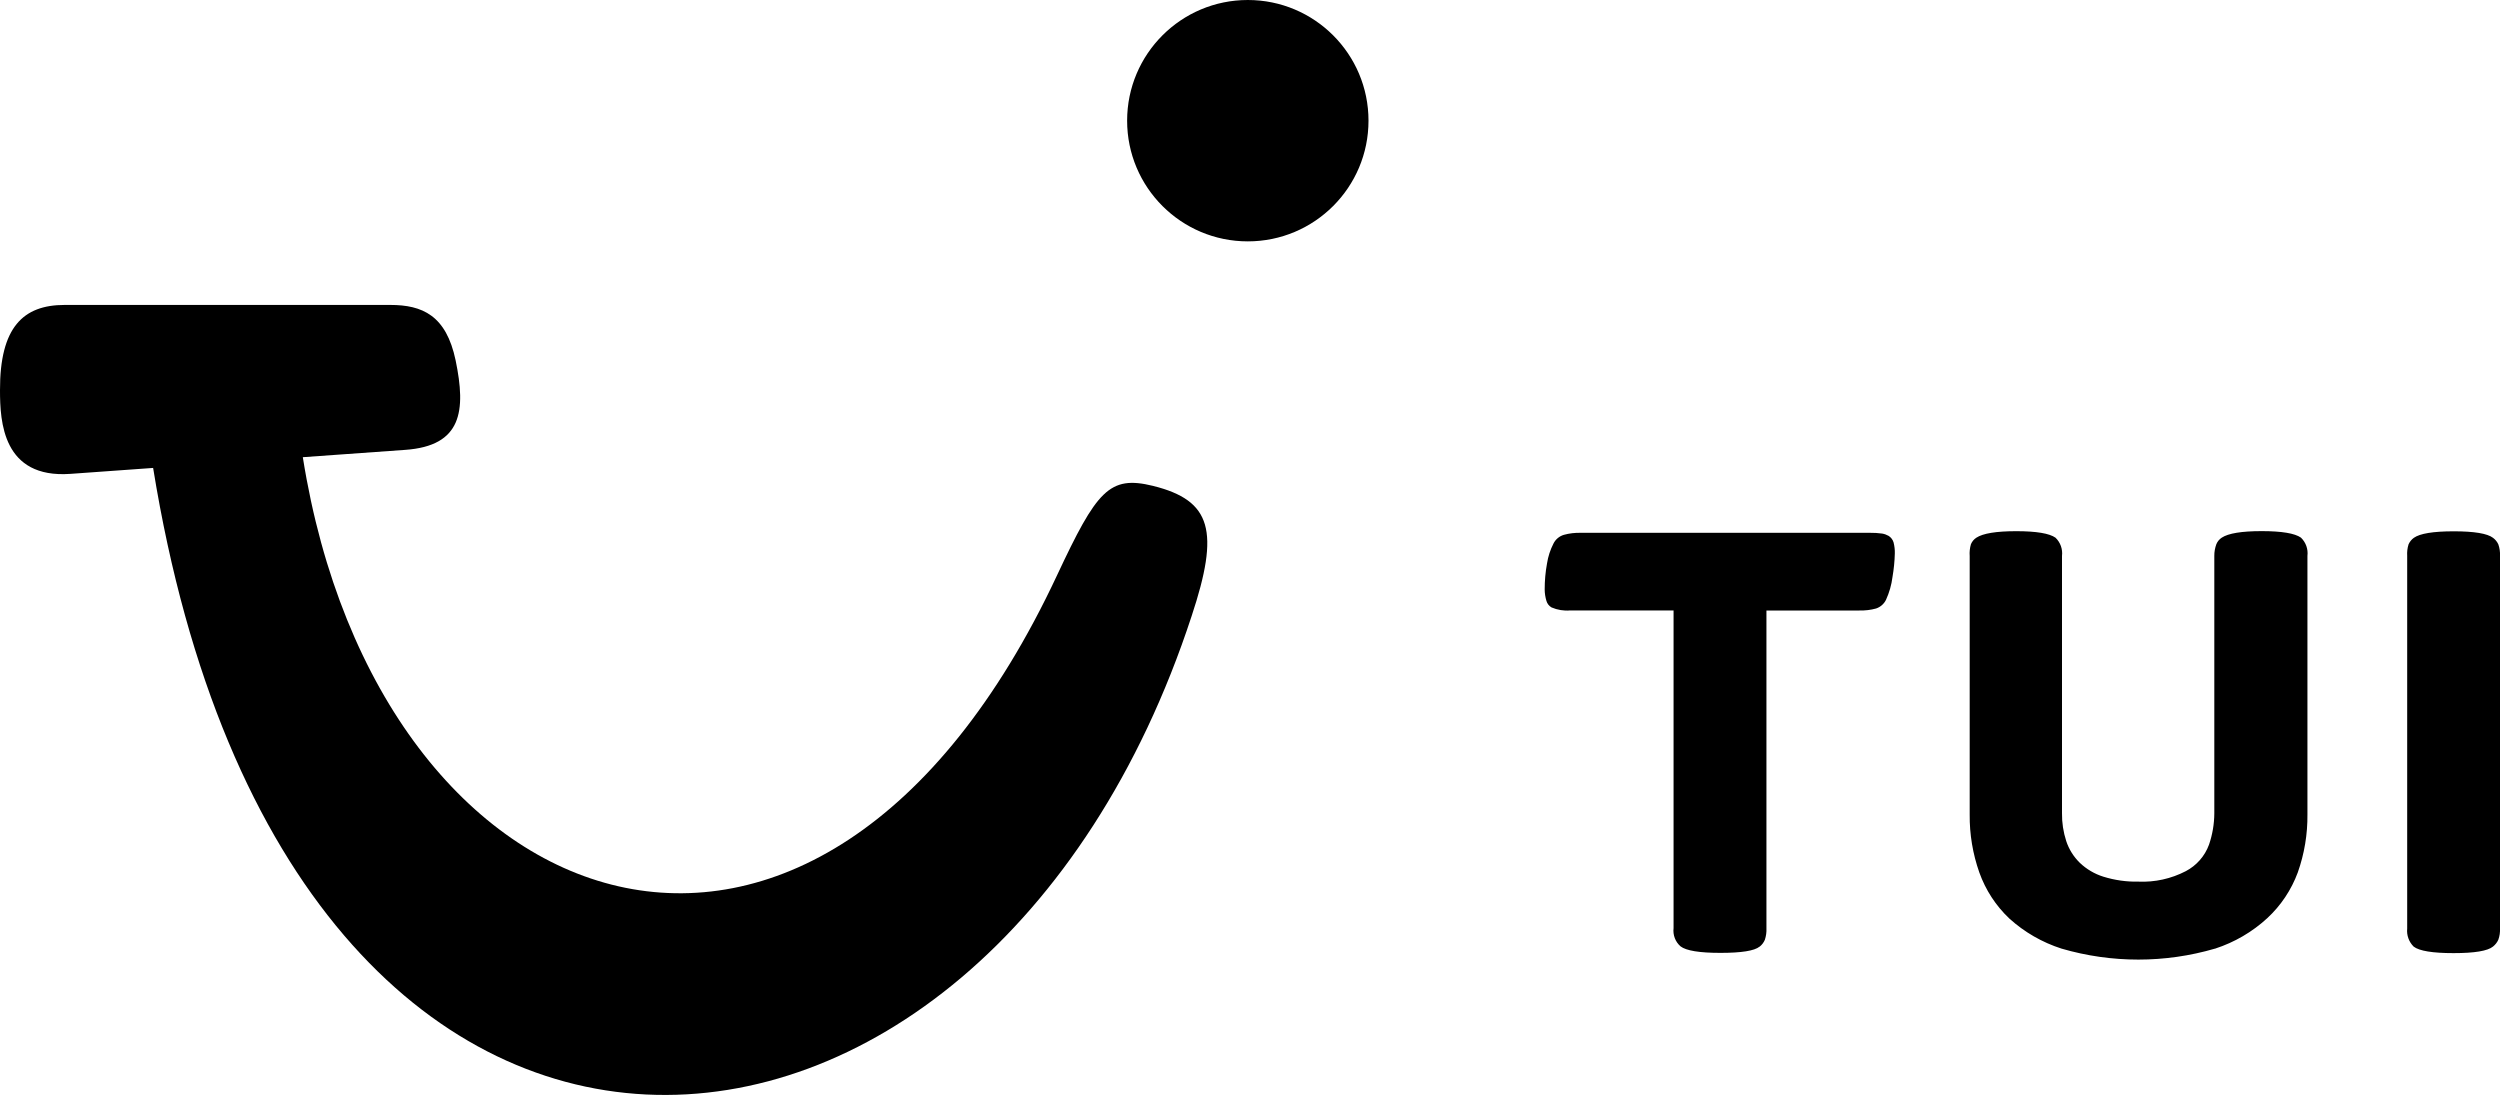
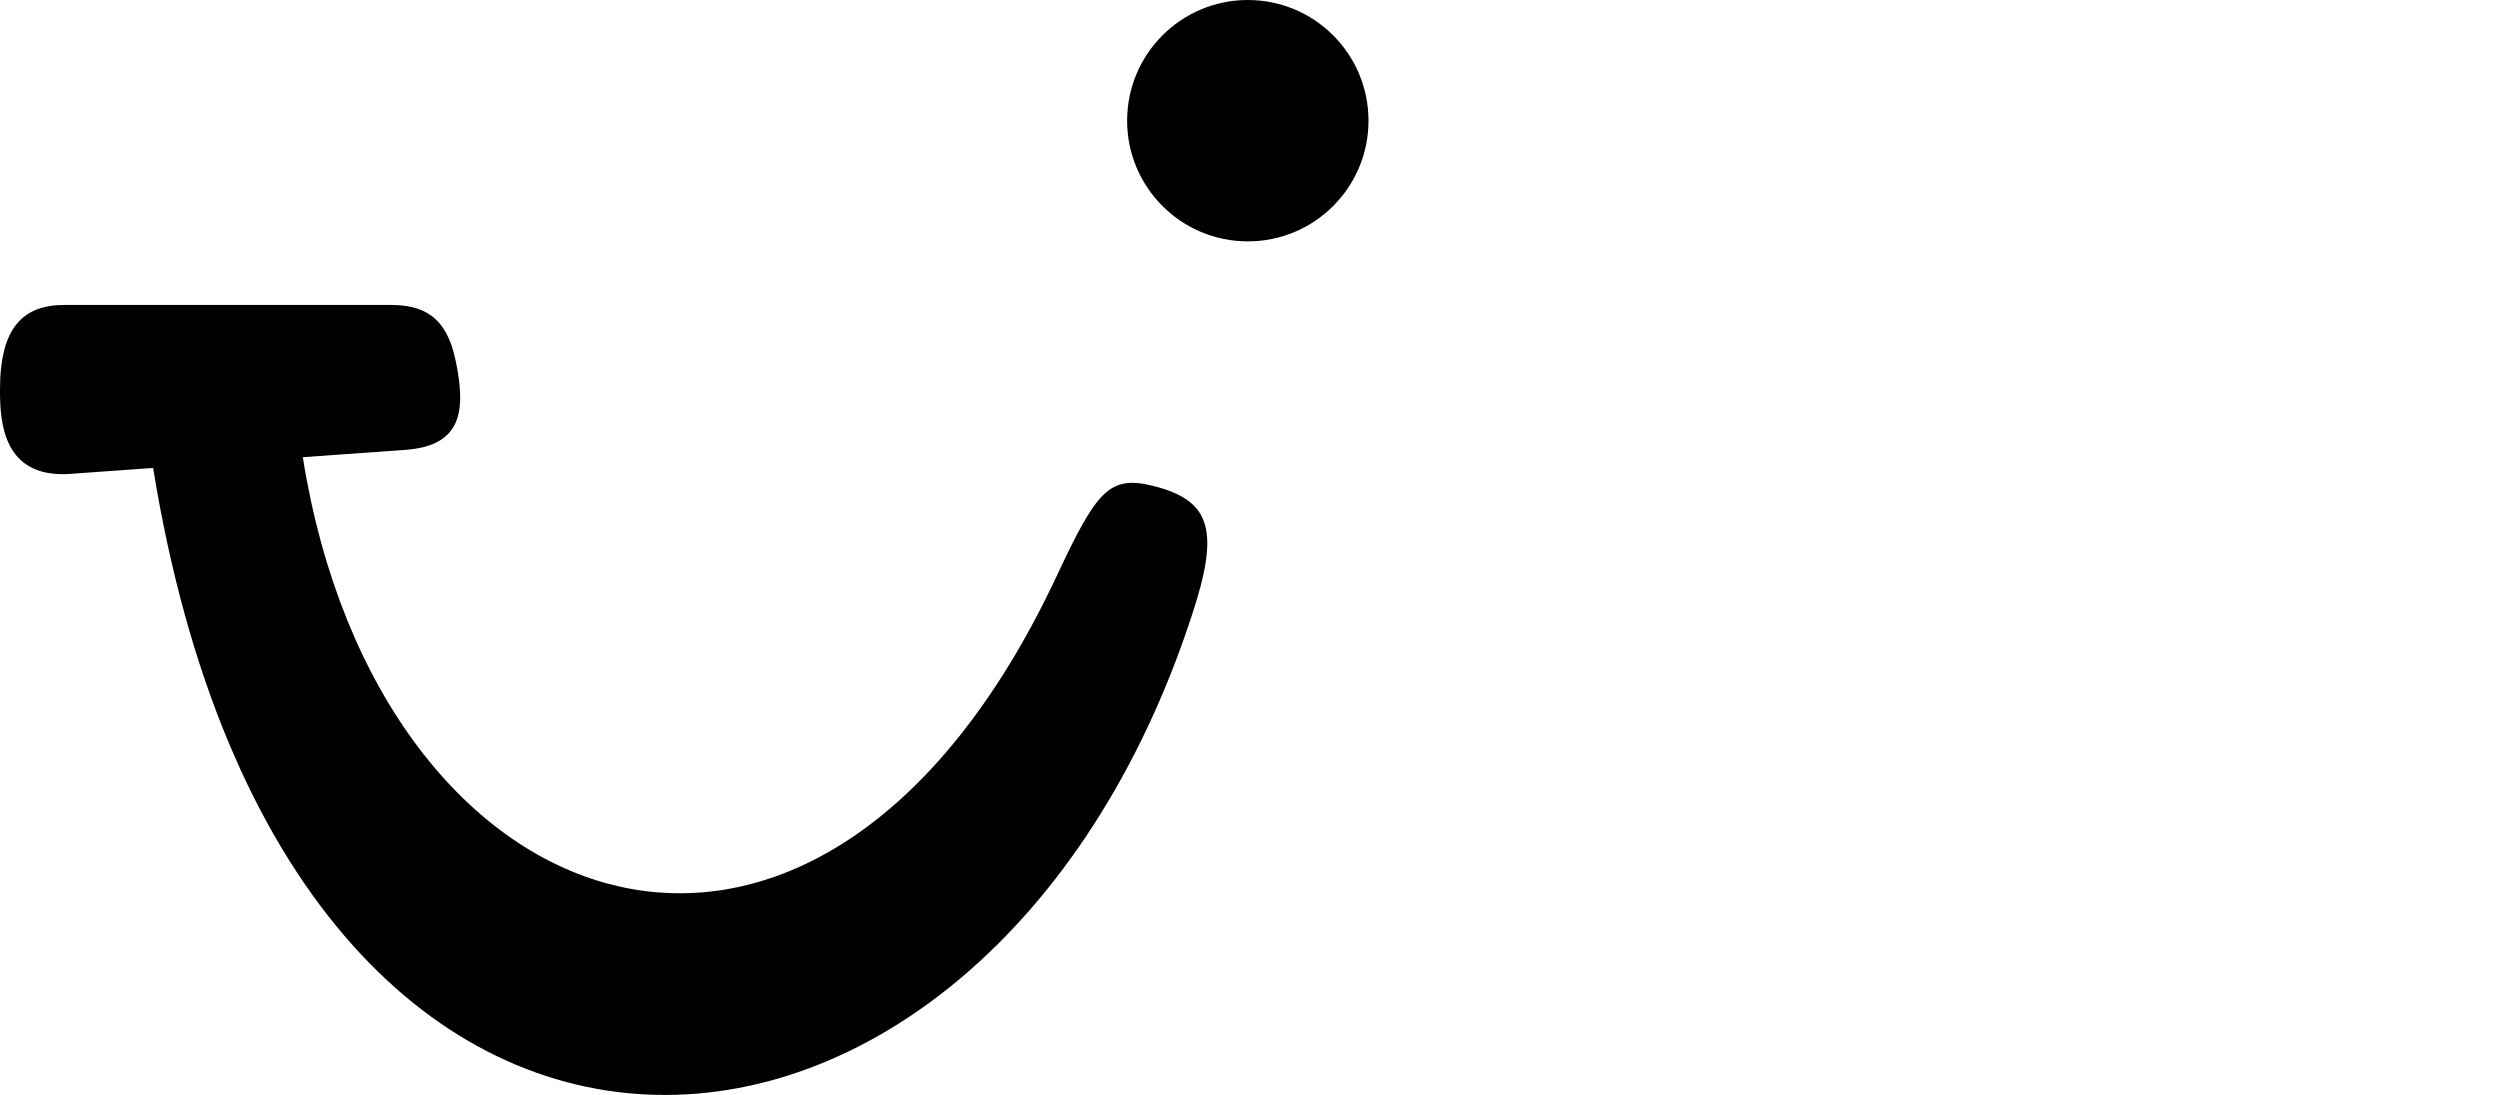
<svg xmlns="http://www.w3.org/2000/svg" id="Ebene_1" viewBox="0 0 400 175.19">
-   <path d="M398.88,151.45c.36-.29.66-.66.85-1.09.21-.58.3-1.2.27-1.82v-59.6c.03-.63-.06-1.26-.27-1.85-.19-.41-.48-.77-.85-1.04-.9-.69-3-1.04-6.28-1.04s-5.41.35-6.38,1.04c-.37.26-.66.62-.85,1.04-.19.6-.26,1.23-.22,1.85v59.63c-.11,1.07.27,2.13,1.04,2.89.9.69,3.03,1.04,6.38,1.04s5.46-.35,6.31-1.05h0ZM354.42,151.78c3.1-1.01,5.95-2.67,8.35-4.88,2.18-2.02,3.85-4.53,4.88-7.32,1.05-2.98,1.57-6.11,1.54-9.27v-41.37c.13-1.08-.25-2.16-1.04-2.92-.98-.69-3.07-1.04-6.28-1.04s-5.33.35-6.38,1.04c-.39.25-.69.61-.87,1.04-.22.6-.34,1.24-.33,1.89v41.19c-.01,1.71-.3,3.4-.85,5.01-.67,1.83-2,3.34-3.72,4.24-2.34,1.21-4.96,1.79-7.6,1.67-1.89.04-3.77-.23-5.58-.79-1.41-.44-2.7-1.2-3.77-2.22-.99-.97-1.74-2.16-2.17-3.47-.47-1.44-.7-2.95-.68-4.46v-41.17c.13-1.08-.25-2.16-1.04-2.92-.98-.69-3.07-1.04-6.28-1.04s-5.33.35-6.38,1.04c-.39.25-.69.61-.87,1.04-.18.61-.25,1.25-.2,1.89v41.36c-.03,3.16.49,6.29,1.54,9.27,1,2.81,2.65,5.34,4.81,7.38,2.41,2.18,5.26,3.82,8.35,4.81,8.02,2.34,16.54,2.34,24.55,0l.03.02ZM281.56,151.45c.36-.29.64-.66.82-1.09.19-.59.28-1.2.25-1.82v-50.86h14.87c.9.02,1.8-.08,2.67-.32.69-.23,1.27-.73,1.59-1.39.53-1.16.88-2.39,1.04-3.66.21-1.24.34-2.49.37-3.74.02-.6-.05-1.2-.2-1.79-.13-.43-.41-.8-.79-1.04-.32-.18-.67-.31-1.04-.37-.65-.09-1.3-.13-1.95-.12h-46.29c-.9-.02-1.8.08-2.67.32-.72.21-1.33.71-1.67,1.39-.52,1.01-.87,2.09-1.04,3.21-.25,1.36-.37,2.74-.37,4.13,0,.63.1,1.25.28,1.85.13.44.42.81.82,1.04.94.4,1.96.57,2.97.48h16.55v50.83c-.13,1.1.28,2.19,1.12,2.92.9.69,3.03,1.04,6.38,1.04s5.44-.33,6.26-1l.02-.02Z" />
  <path d="M218.96,19.31c0,10.66-8.64,19.31-19.31,19.31h0c-10.66,0-19.31-8.64-19.31-19.31h0C180.34,8.64,188.99,0,199.65,0h0c10.66,0,19.31,8.64,19.31,19.31h0ZM10.34,48.79h52.1c5.14,0,8.95,1.67,10.46,8.87,1.67,8.07,1.04,13.68-8.08,14.32l-16.37,1.17c12.06,76,82.38,100.79,120.68,18.89,6.35-13.55,8.35-16.02,15.35-14.3,9.4,2.34,10.69,7.22,6.18,20.83-33.06,100.95-144.33,111.08-166.16-23.7l-13.25.95C.44,76.58,0,67.46,0,62.45c-.03-10.07,3.69-13.66,10.34-13.66h0Z" />
</svg>